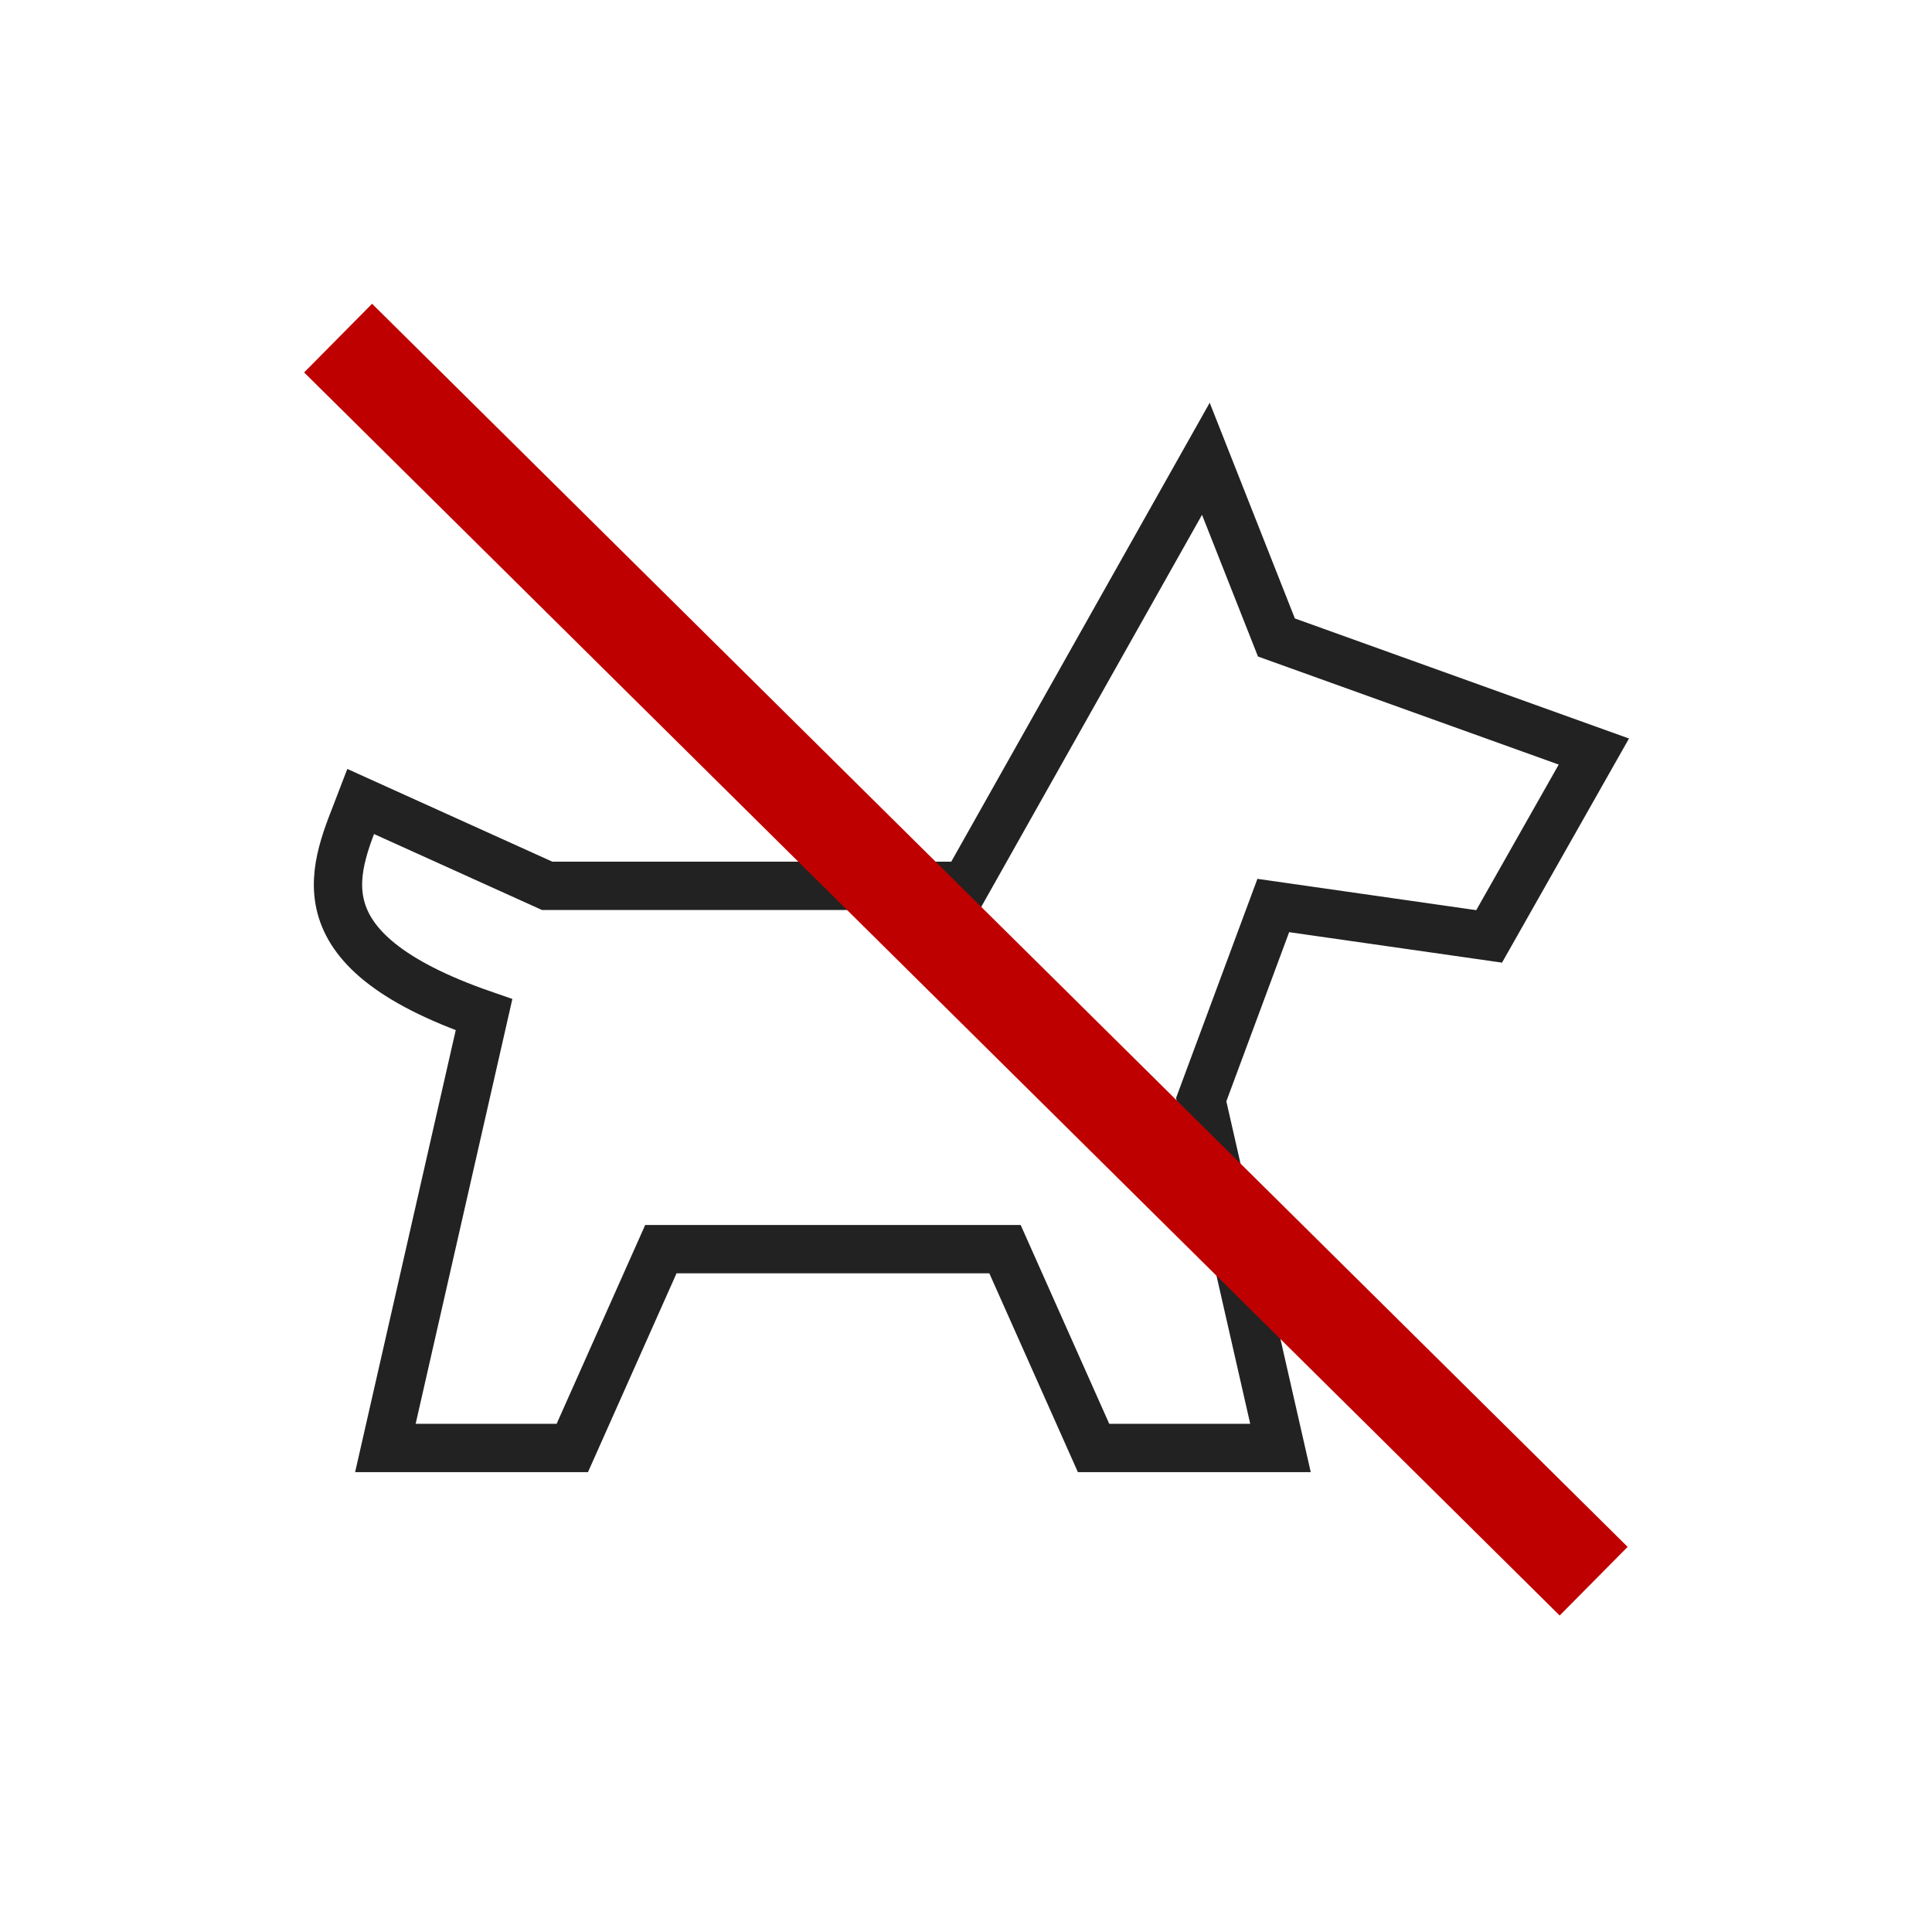
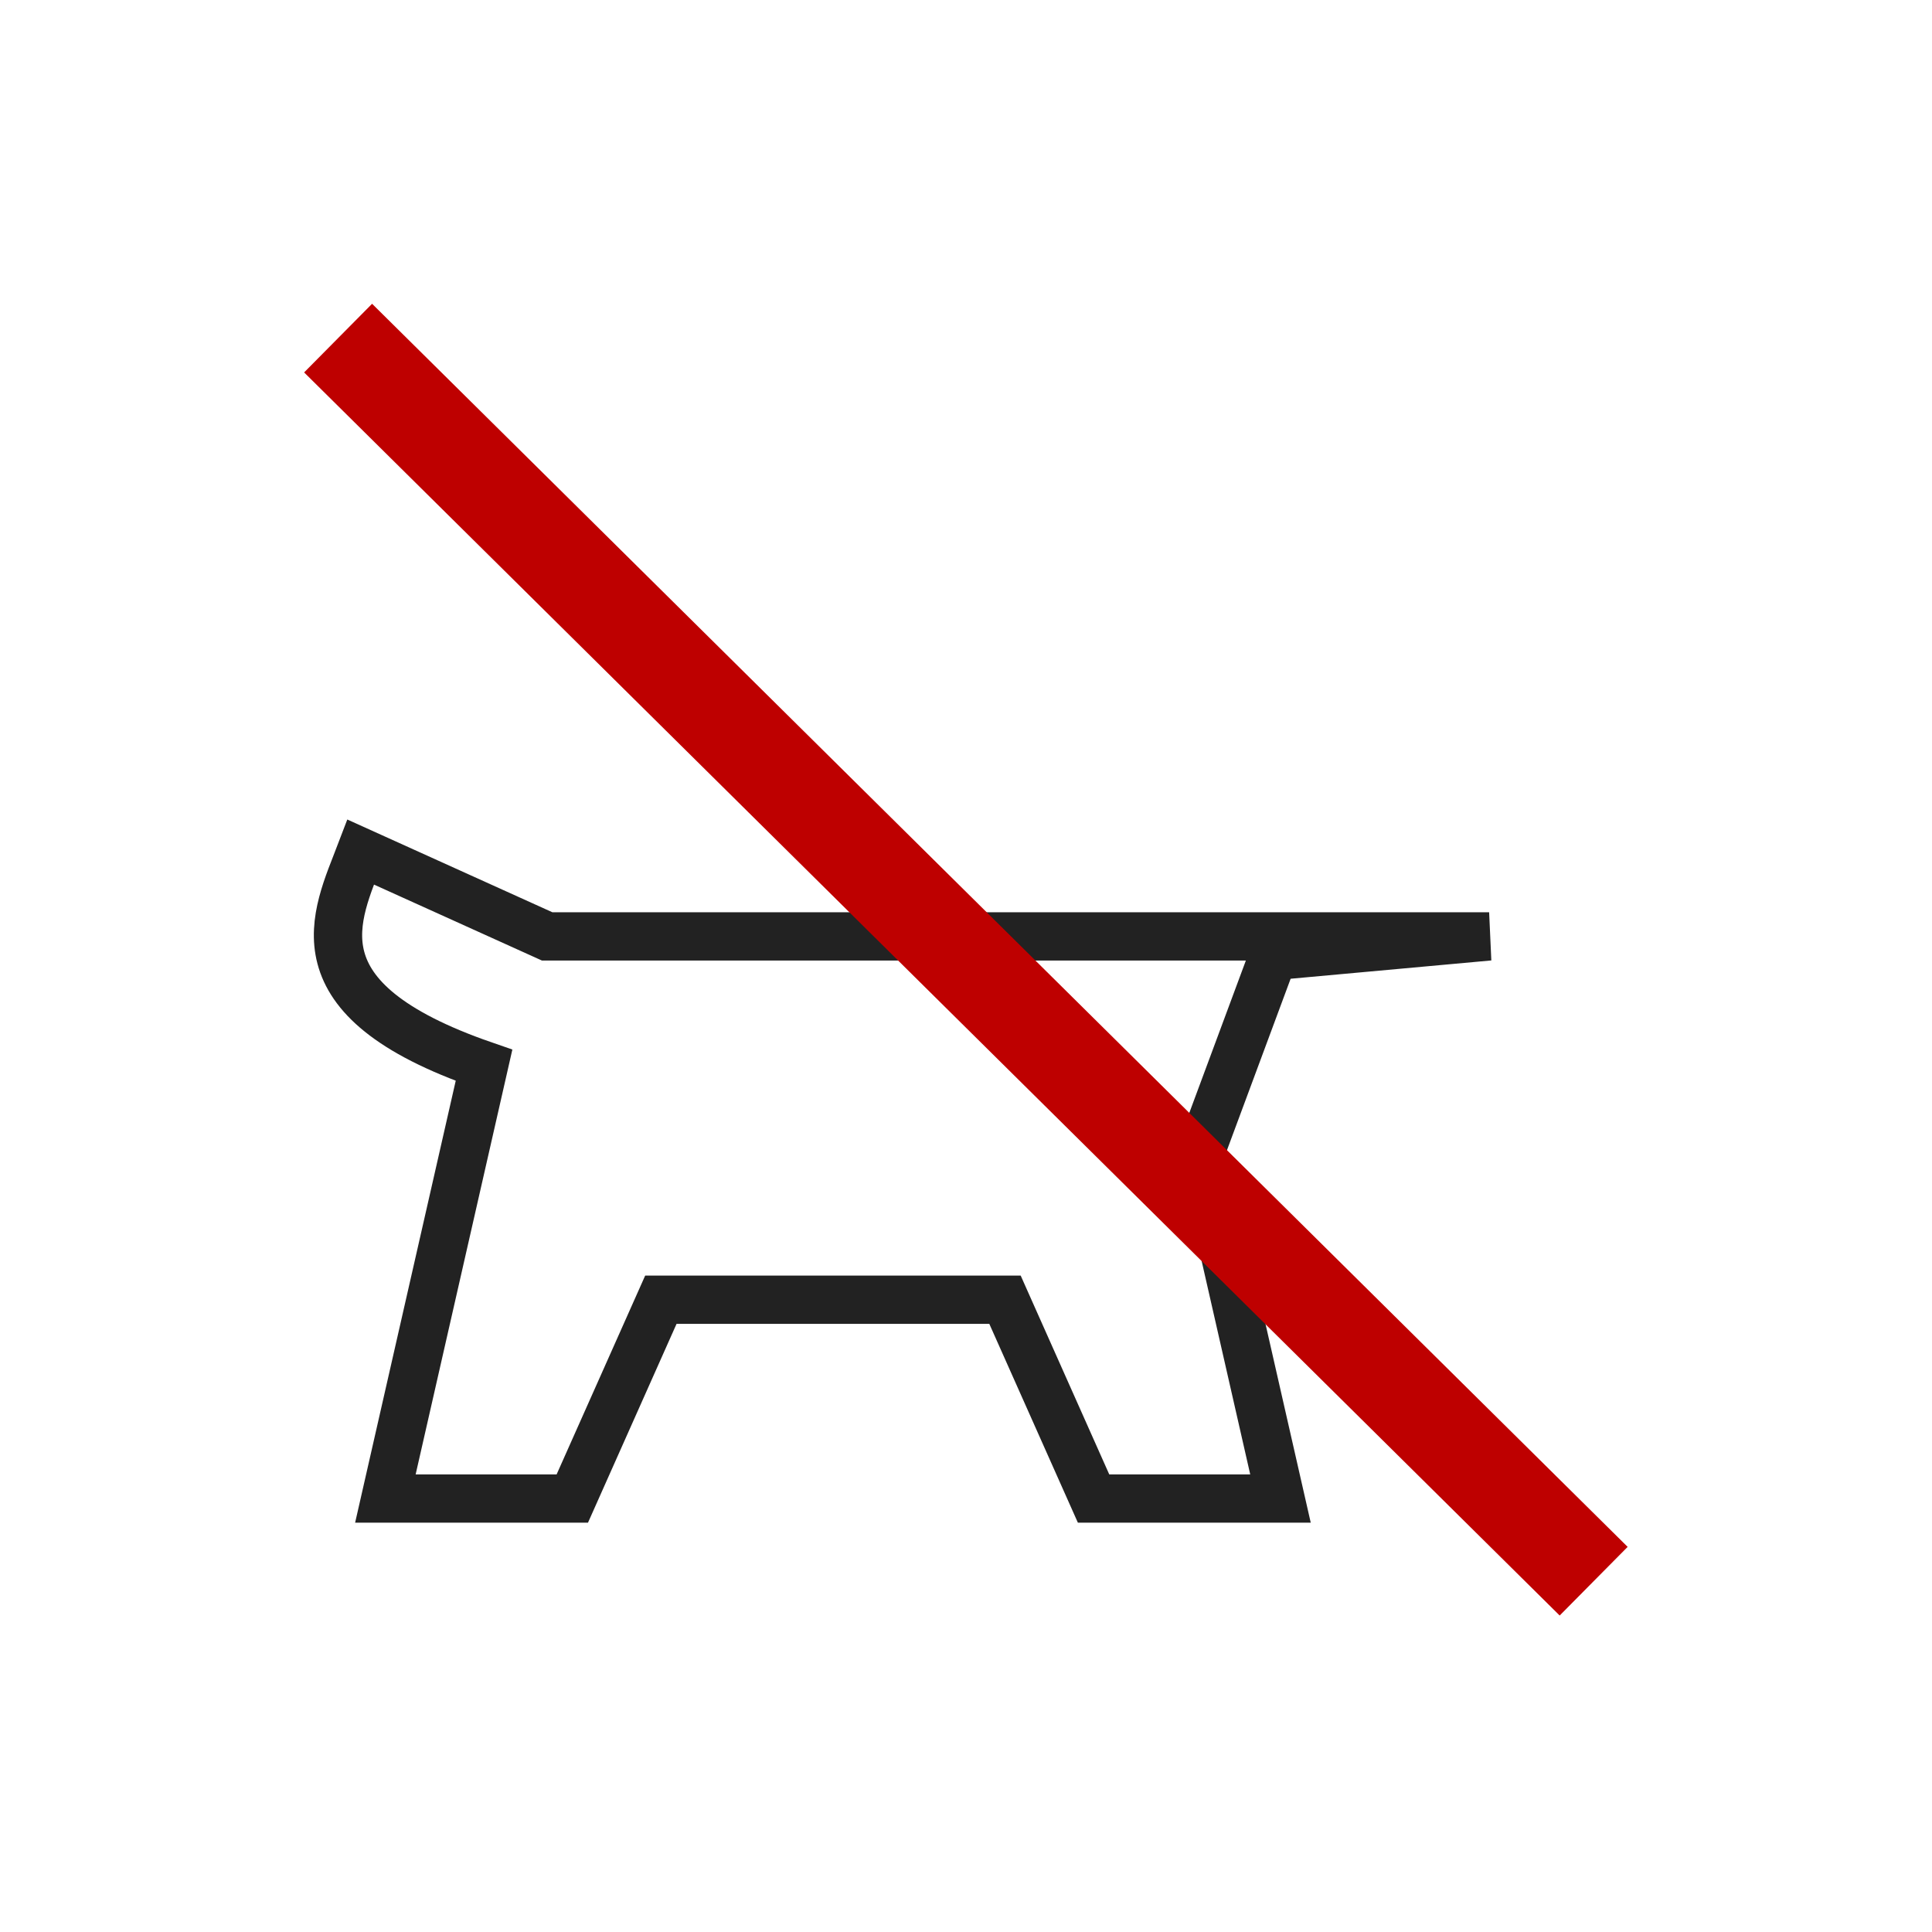
<svg xmlns="http://www.w3.org/2000/svg" id="コンポーネント_155_2" data-name="コンポーネント 155 – 2" width="80" height="80" viewBox="0 0 80 80">
-   <rect id="長方形_2212" data-name="長方形 2212" width="80" height="80" fill="none" />
  <g id="グループ_6060" data-name="グループ 6060" transform="translate(-1015.5 -7358.5)">
-     <path id="パス_44545" data-name="パス 44545" d="M-4259.694-1282.629l4.336-7.654-13.144-4.723-2.922-7.4-9.958,17.683H-4298.7l-7.719-3.491c-1.013,2.659-2.883,6.065,5.105,8.828l-4.084,17.94h7.74l3.667-8.232h14.25l3.667,8.232h7.74l-3.283-14.423,2.985-8.039Z" transform="translate(5336.856 8679.903)" fill="none" stroke="#222" stroke-miterlimit="10" stroke-width="2" />
+     <path id="パス_44545" data-name="パス 44545" d="M-4259.694-1282.629H-4298.7l-7.719-3.491c-1.013,2.659-2.883,6.065,5.105,8.828l-4.084,17.94h7.74l3.667-8.232h14.25l3.667,8.232h7.74l-3.283-14.423,2.985-8.039Z" transform="translate(5336.856 8679.903)" fill="none" stroke="#222" stroke-miterlimit="10" stroke-width="2" />
    <line id="線_17" data-name="線 17" x2="51.99" y2="51.474" transform="translate(1029.5 7372.5)" fill="none" stroke="#be0000" stroke-width="4" />
  </g>
</svg>